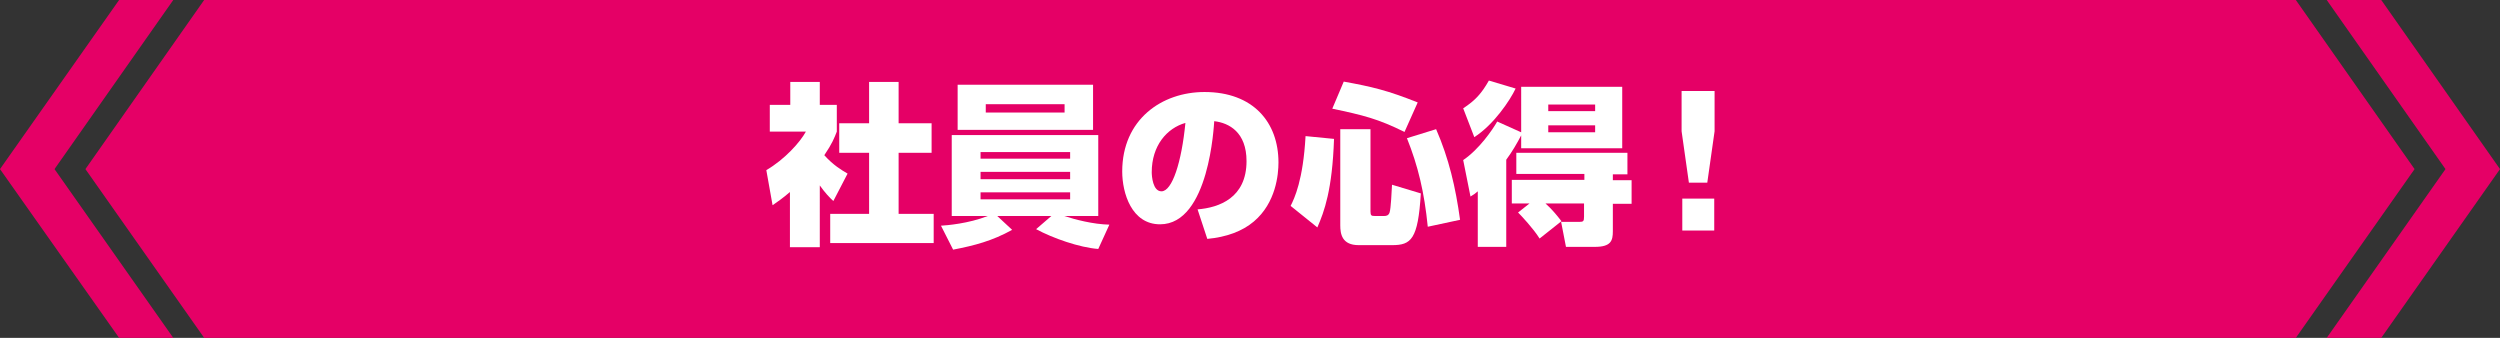
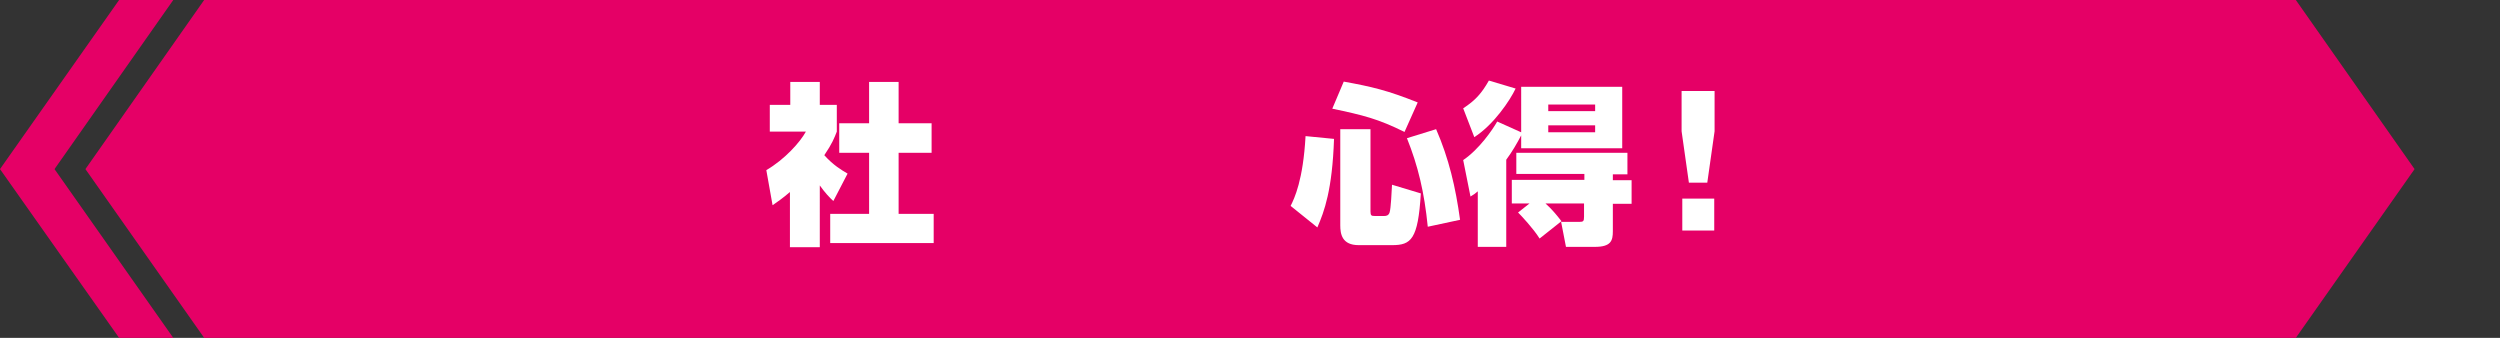
<svg xmlns="http://www.w3.org/2000/svg" version="1.1" id="レイヤー_1" x="0px" y="0px" viewBox="0 0 720 97.3" style="enable-background:new 0 0 720 97.3;" xml:space="preserve">
  <rect x="0" y="0" width="720" height="97.3" fill="#333333" stroke="none" />
  <style type="text/css">
	.st0{fill:#E50066;}
	.st1{fill:#FFFFFF;}
</style>
  <g>
    <g>
      <polygon class="st0" points="49.9,0 34.3,0 0,48.7 34.3,97.3 49.9,97.3 15.7,48.7   " />
      <polygon class="st0" points="661.2,0 661.1,0 529.3,0 190.7,0 58.9,0 58.8,0 24.6,48.7 58.8,97.3 58.9,97.3 190.7,97.3     529.3,97.3 661.1,97.3 661.2,97.3 695.4,48.7   " />
-       <polygon class="st0" points="720,48.7 685.8,0 670.1,0 704.3,48.7 670.1,97.3 685.8,97.3   " />
    </g>
    <g>
      <g>
        <path class="st1" d="M236,71.2h-8.5V55.3c-2.2,1.9-3.7,2.9-5,3.8L220.7,49c5.3-3.1,9.7-8,11.4-11.1h-10.4v-7.7h5.9v-6.6h8.5v6.6     h4.9v7.7c-0.7,1.8-1.3,3.4-3.6,6.8c2.6,2.9,5,4.3,6.7,5.3l-4.1,7.9c-1.1-1-2.5-2.5-3.9-4.5V71.2z M250.3,23.6h8.5v11.9h9.5V44     h-9.5v17.6h10.1v8.4h-29.8v-8.4h11.2V44h-8.6v-8.5h8.6V23.6z" />
-         <path class="st1" d="M316.3,71.7c-5.4-0.4-13.1-3.1-17.9-5.7l4.4-3.8h-15.6l4.3,4c-5.8,3.2-10.8,4.5-17,5.7l-3.5-6.9     c1.7-0.1,7.9-0.6,13.5-2.8h-10.4V38.9h42.2v23.3h-9.8c3,1,8.3,2.4,13,2.5L316.3,71.7z M314.8,24.4v13h-39v-13H314.8z M282.4,43.8     v1.9h25.8v-1.9H282.4z M282.4,49.5v2.1h25.8v-2.1H282.4z M282.4,55.4v2h25.8v-2H282.4z M283.9,30v2.4h22.7V30H283.9z" />
-         <path class="st1" d="M344.9,60.3c6.2-0.5,14.1-3.3,14.1-13.9c0-8.3-5-11-9.3-11.5c-0.1,1-1.4,29.7-15.6,29.7     c-8.2,0-10.9-9-10.9-15.2c0-15,11.4-22.9,23.7-22.9c14,0,21.3,8.7,21.3,20.3c0,3.4-0.7,11.6-7.1,17c-3.3,2.8-7.9,4.5-13.4,5     L344.9,60.3z M331.7,49.6c0,1.1,0.3,5.5,2.8,5.5c3.1,0,5.8-8.4,6.9-19.7C336.1,36.9,331.7,41.9,331.7,49.6z" />
        <path class="st1" d="M384.2,40c-0.5,14.7-2.8,20.9-4.8,25.5l-7.7-6.2c1.1-2.2,3.6-7.4,4.3-20.1L384.2,40z M387,23.5     c8.2,1.5,12.5,2.5,21.3,6l-3.8,8.5c-7.7-3.8-11.8-4.8-20.8-6.7L387,23.5z M386.1,37.2h8.6v23.7c0,1.2,0.3,1.3,1.2,1.3h2.8     c0.5,0,1.2-0.1,1.5-1c0.4-1.2,0.6-6.3,0.7-8l8.3,2.5c-0.8,13.3-2.8,14.9-8.3,14.9h-9.6c-4.8,0-5.3-3.2-5.3-5.7V37.2z M413.6,37.2     c3.7,8.5,5.6,16.7,6.9,26.1l-9.3,2c-1-10-2.8-17.5-6-25.5L413.6,37.2z" />
        <path class="st1" d="M421.4,31.2c3.5-2.3,5.3-4.3,7.4-8l7.7,2.3c-1.6,3.4-6.3,10.4-11.9,14L421.4,31.2z M438.2,38.8     c-1.3,2.5-2.7,4.9-4.4,7.2v25.1h-8.2v-16c-0.8,0.7-1.1,0.9-2.1,1.5l-2.1-10.5c4.6-3.1,8.5-8.8,9.8-11.1l6.9,3.1V25h29.1v17.7     h-29.1V38.8z M440.5,58.6h-5.1v-6.8h20.9v-1.7h-19.6V44h32v6.2h-4.2v1.7h5.4v6.8h-5.4v7.9c0,2.7-0.5,4.5-5.2,4.5h-8.3l-1.4-7.2     h5.3c1.1,0,1.3-0.2,1.3-1.5v-3.8h-11.1c1.8,1.6,3.2,3.3,4.6,5.1l-6.3,5c-1.8-2.9-5.3-6.6-6.2-7.5L440.5,58.6z M445.9,30.1V32     h13.5v-1.9H445.9z M445.9,36.1v2h13.5v-2H445.9z" />
        <path class="st1" d="M493.8,26.2v11.6l-2.1,14.8h-5.3l-2.1-14.8V26.2H493.8z M484.5,57.2h9.2v9.2h-9.2V57.2z" />
      </g>
    </g>
  </g>
</svg>